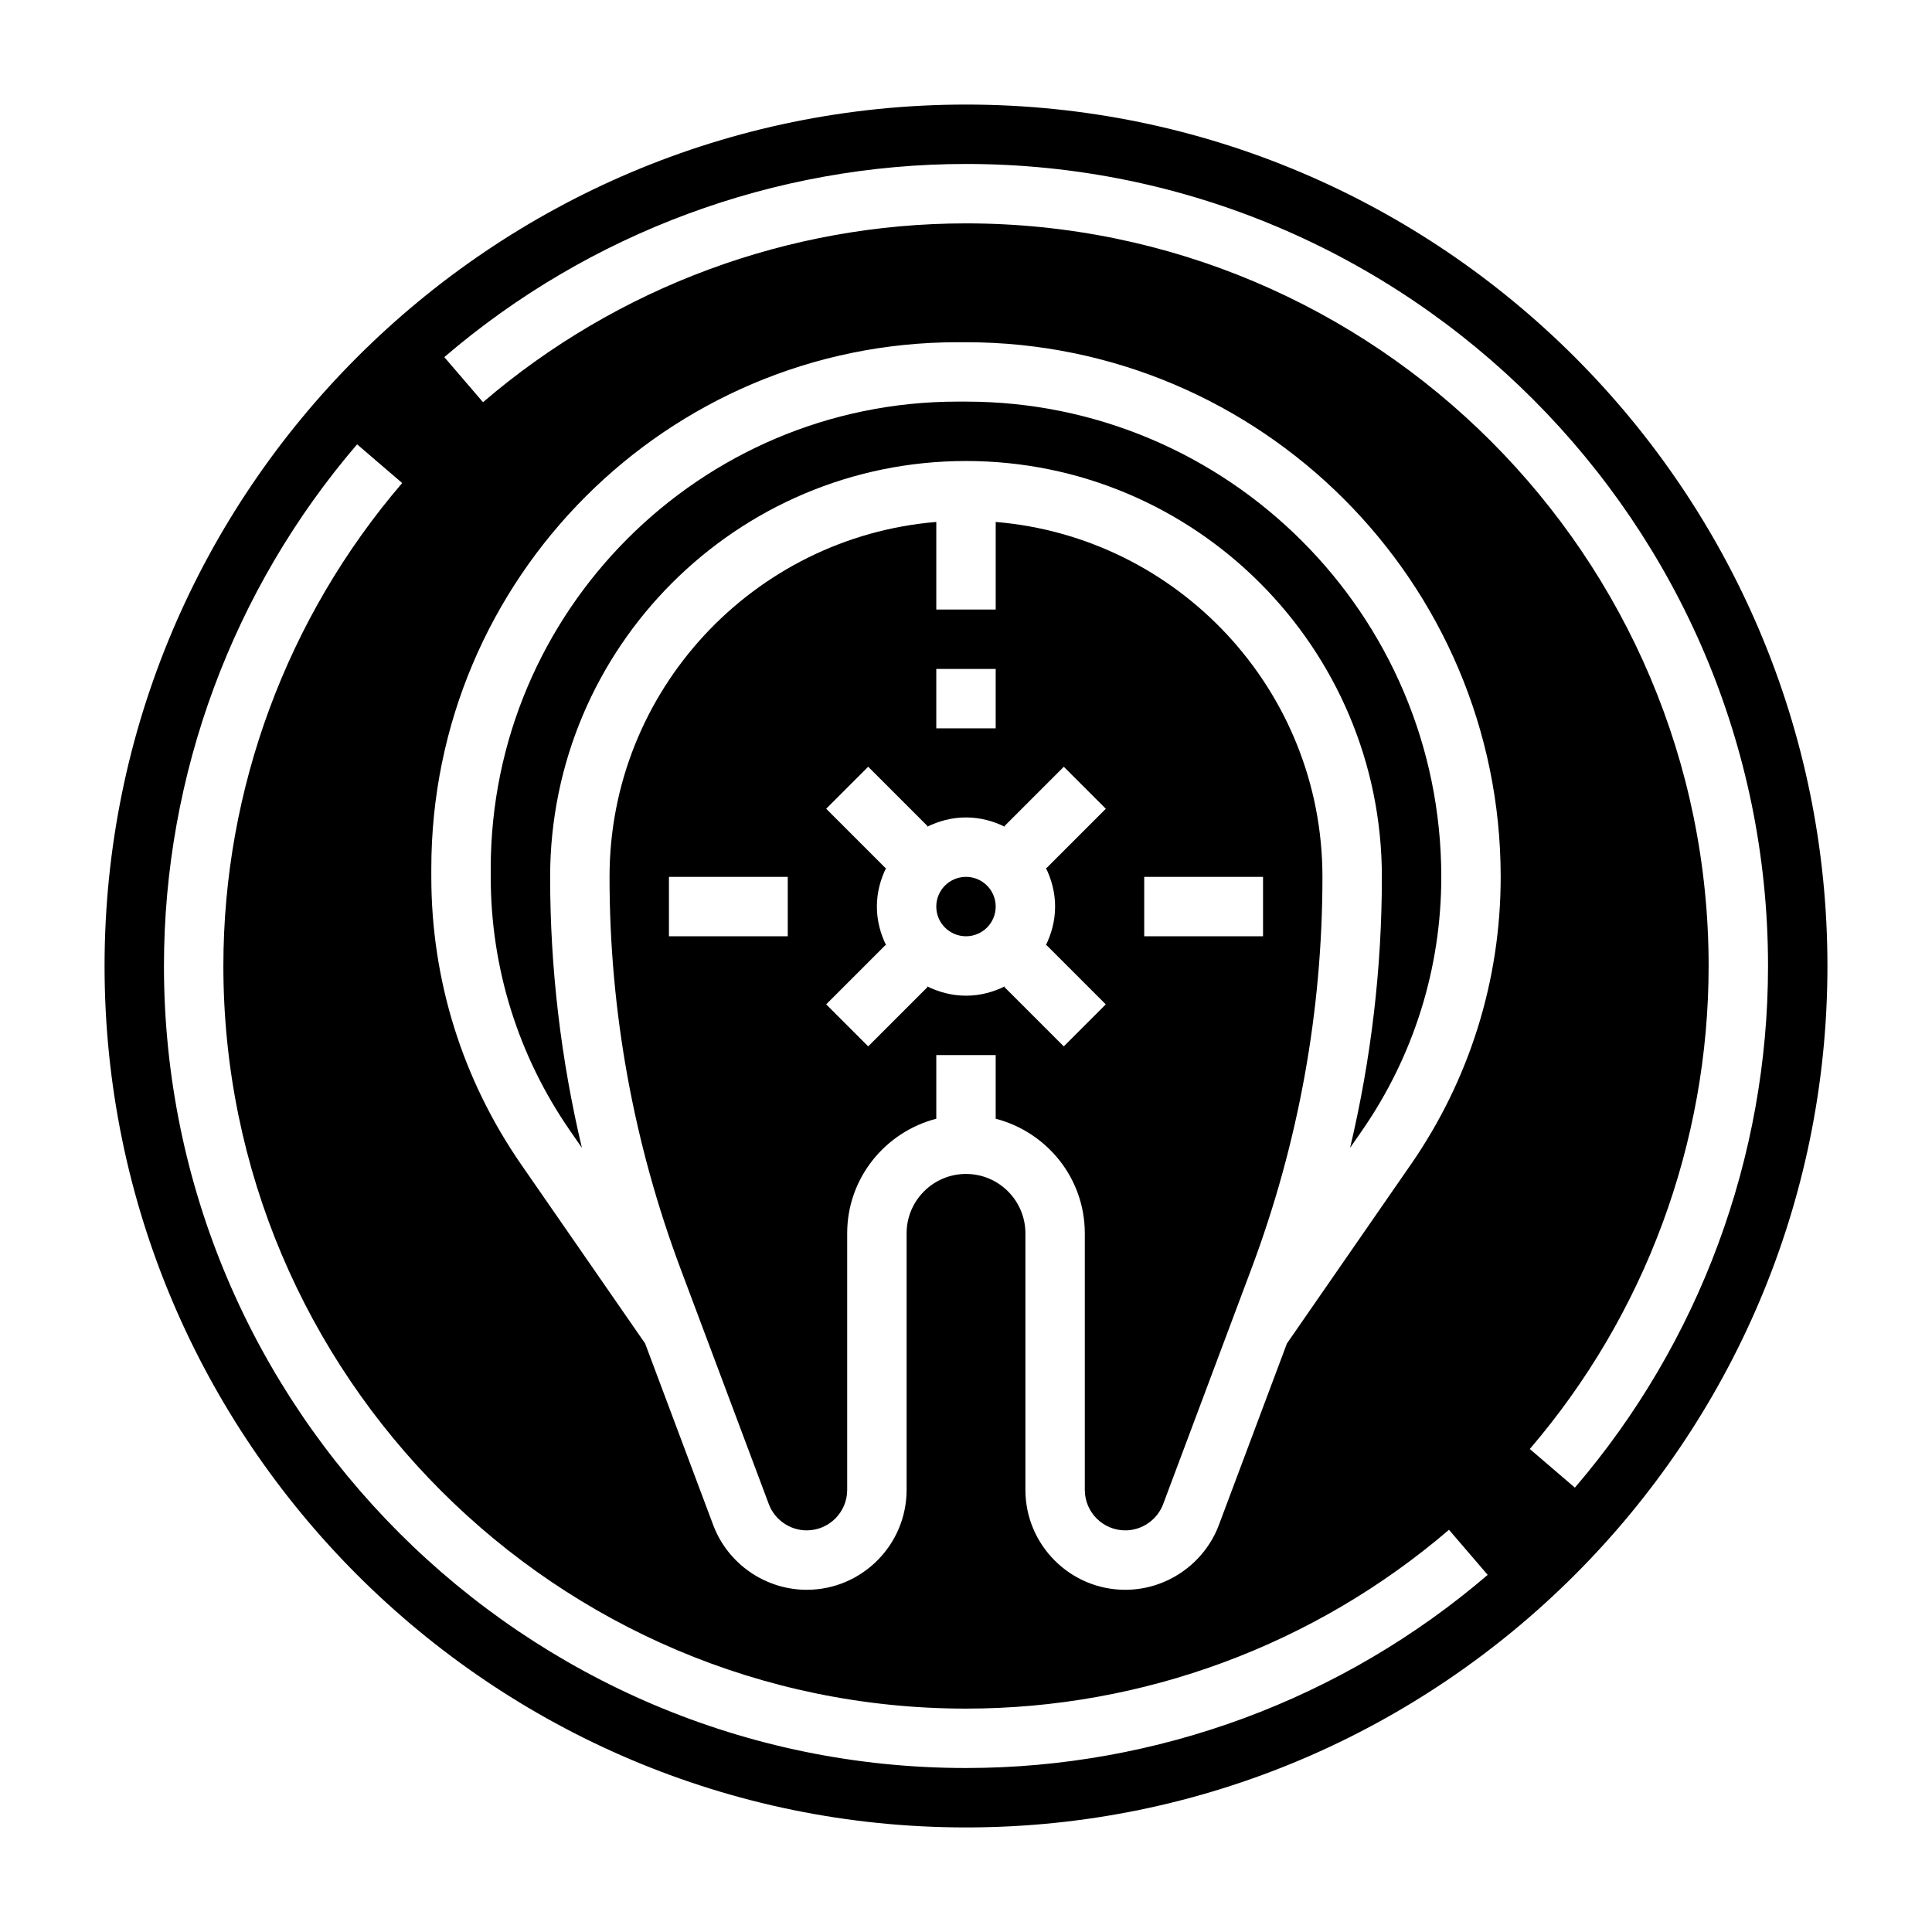
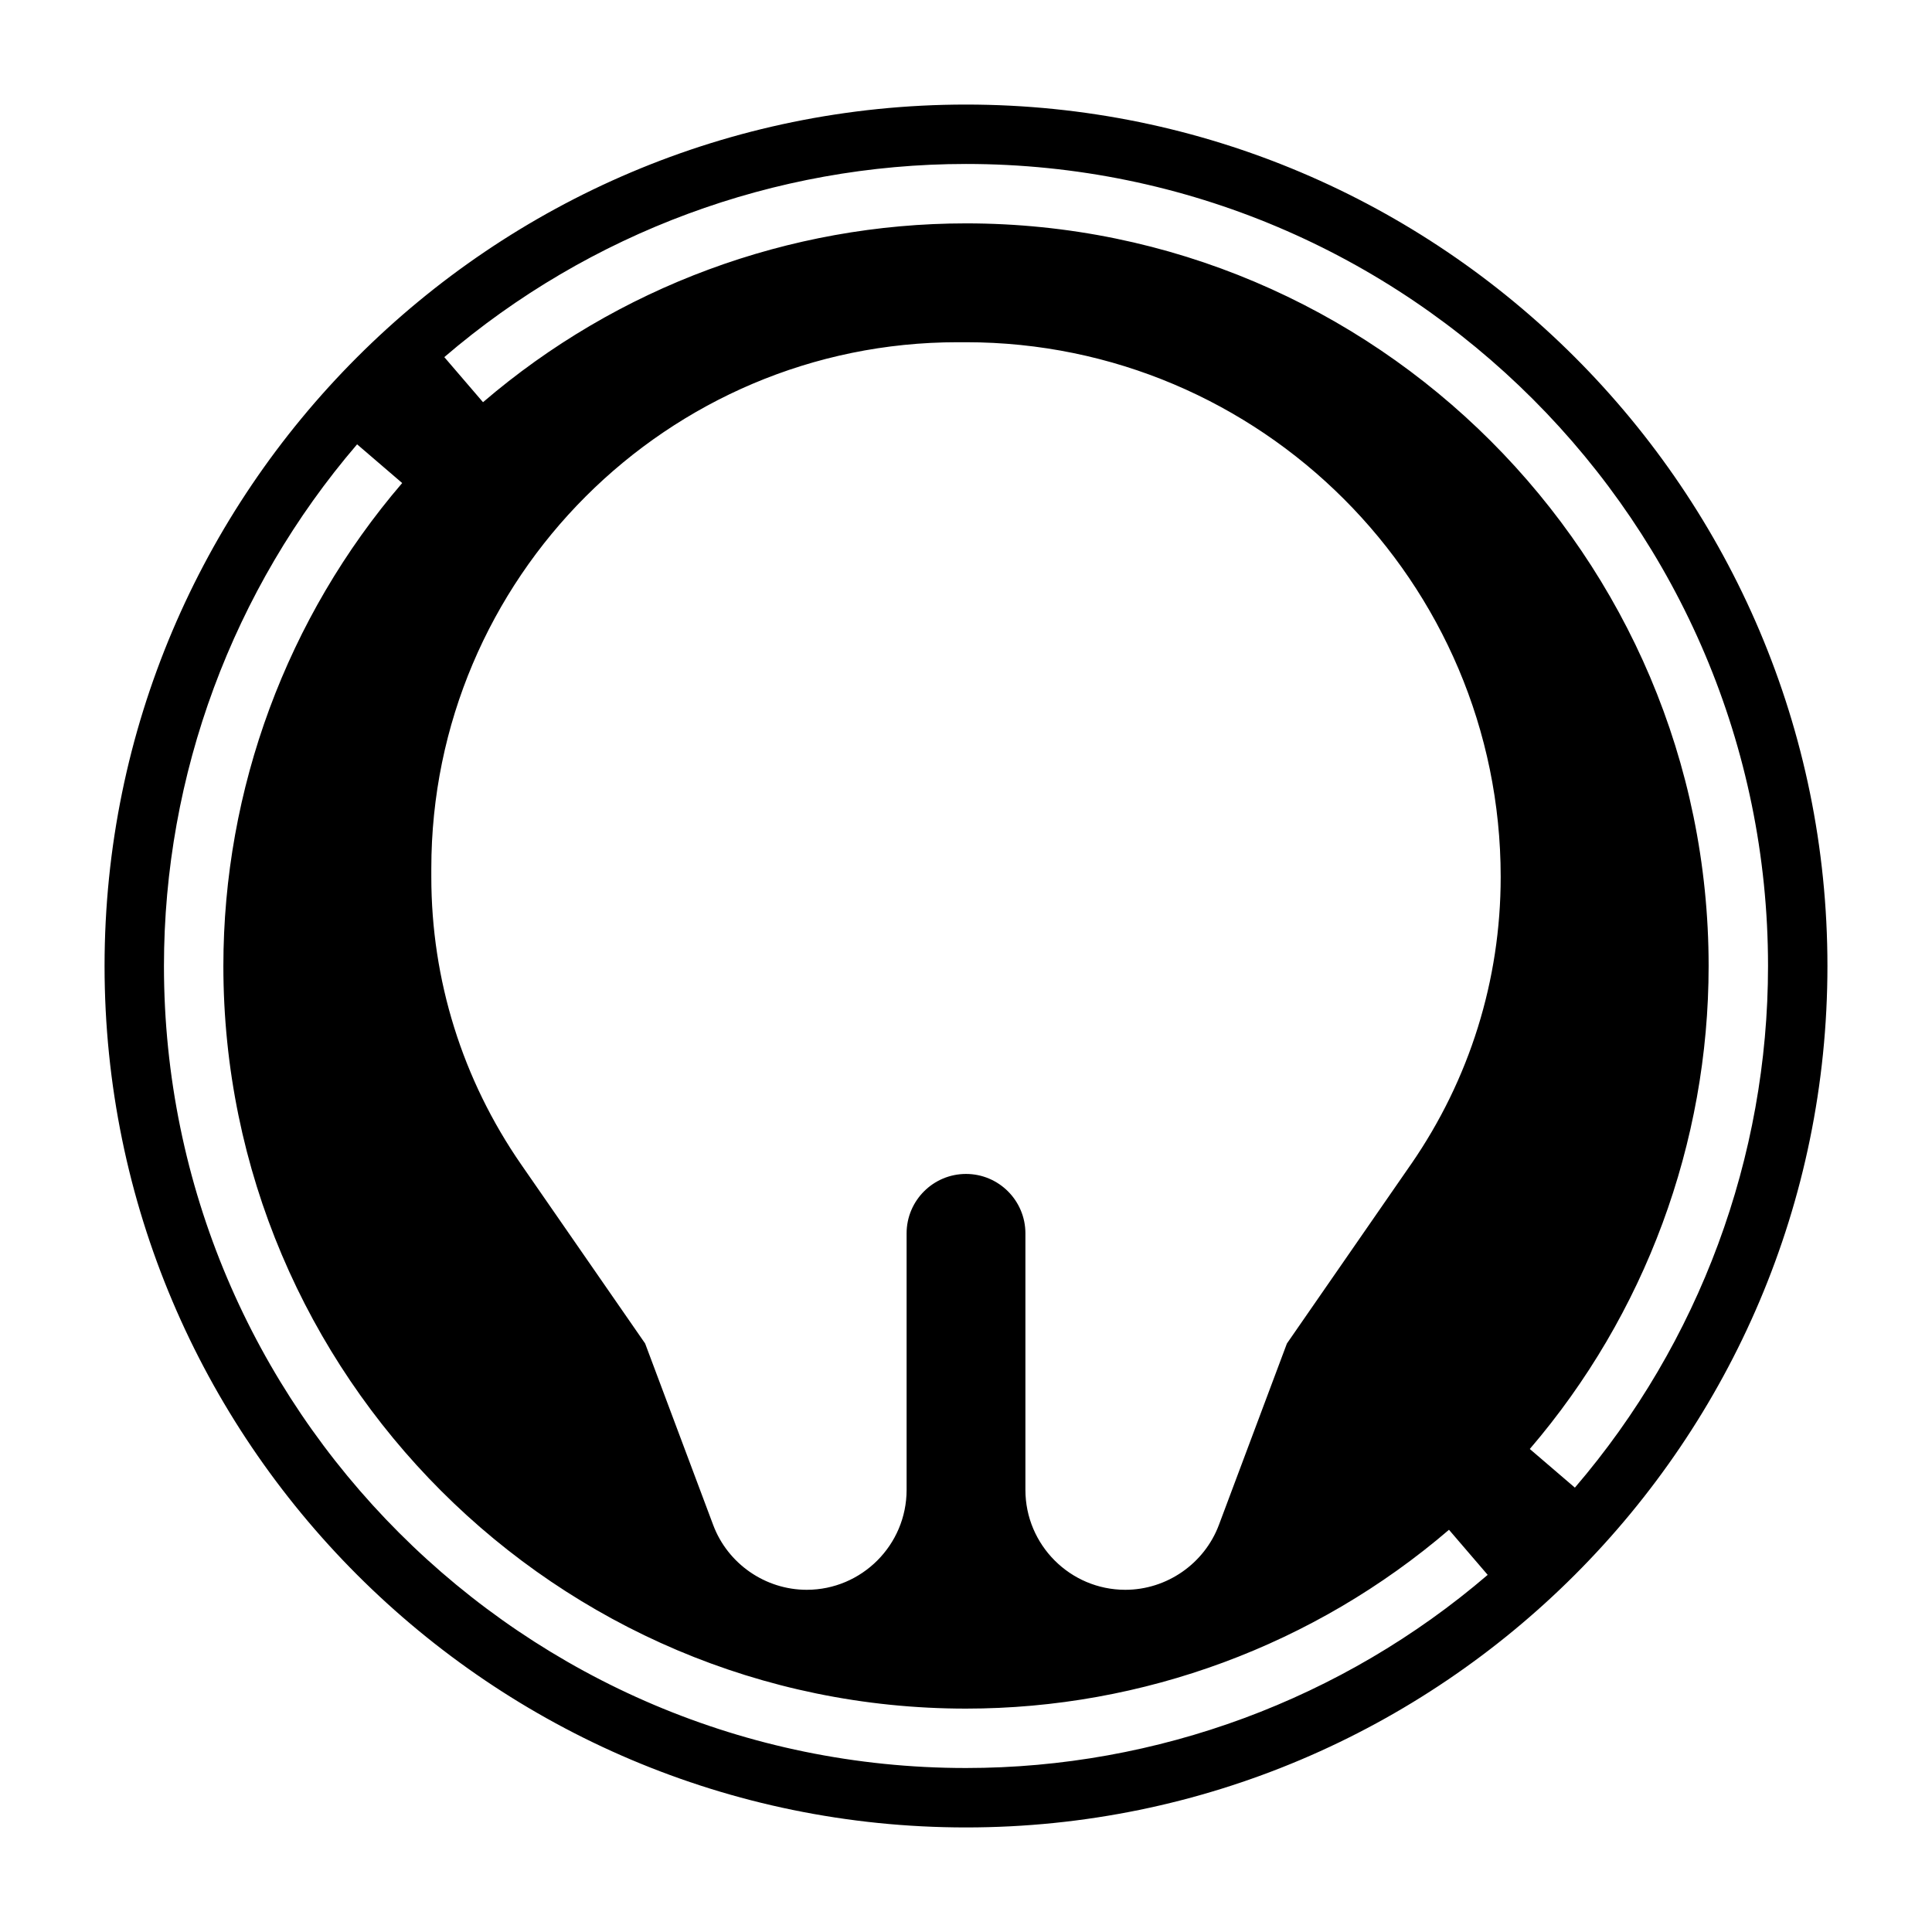
<svg xmlns="http://www.w3.org/2000/svg" fill="#000000" width="800px" height="800px" version="1.1" viewBox="144 144 512 512">
  <g>
-     <path d="m407.87 282.32v23.215h-15.742v-23.215c-48.414 4.023-86.594 44.625-86.594 94.062 0 35.598 6.344 70.574 18.852 103.94l23.355 62.277c1.559 4.172 5.59 6.965 10.047 6.965 5.91 0 10.723-4.809 10.723-10.723v-67.996c0-14.633 10.066-26.852 23.617-30.371l-0.004-16.863h15.742v16.863c13.547 3.519 23.617 15.734 23.617 30.371v68c0.004 5.91 4.812 10.719 10.723 10.719 4.449 0 8.484-2.793 10.043-6.965l23.355-62.285c12.512-33.359 18.855-68.336 18.855-103.93 0-49.438-38.176-90.039-86.59-94.062zm-55.105 109.8h-31.488v-15.742h31.488zm39.359-70.848h15.742v15.742h-15.742zm31.488 62.977c0 3.738-0.953 7.234-2.512 10.383l0.203-0.203 15.742 15.742-11.133 11.133-15.742-15.742 0.203-0.203c-3.141 1.555-6.637 2.508-10.375 2.508s-7.234-0.953-10.383-2.512l0.203 0.203-15.742 15.742-11.133-11.133 15.742-15.742 0.203 0.203c-1.555-3.144-2.508-6.641-2.508-10.379 0-3.738 0.953-7.234 2.512-10.383l-0.203 0.203-15.742-15.742 11.133-11.133 15.742 15.742-0.203 0.203c3.144-1.555 6.637-2.508 10.379-2.508 3.738 0 7.234 0.953 10.383 2.512l-0.203-0.203 15.742-15.742 11.133 11.133-15.742 15.742-0.203-0.203c1.551 3.144 2.504 6.641 2.504 10.379zm55.105 7.871h-31.488v-15.742h31.488z" />
-     <path d="m400 250.43h-2.211c-68.23 0-123.74 55.516-123.74 123.74v2.211c0 24.129 7.266 47.391 21.004 67.242l3.156 4.566c-5.559-23.477-8.418-47.492-8.418-71.809 0-60.773 49.438-110.21 110.21-110.21 60.773 0 110.21 49.438 110.21 110.21 0 24.316-2.859 48.336-8.422 71.809l3.164-4.566c13.738-19.852 21.004-43.113 21.004-67.242 0-69.449-56.504-125.95-125.95-125.95z" />
-     <path d="m407.87 384.25c0 4.348-3.523 7.871-7.871 7.871s-7.875-3.523-7.875-7.871 3.527-7.871 7.875-7.871 7.871 3.523 7.871 7.871" />
    <path d="m400 171.71c-125.88 0-228.29 102.41-228.29 228.29s102.41 228.29 228.29 228.29 228.29-102.41 228.29-228.29-102.42-228.29-228.29-228.29zm0 440.83c-117.2 0-212.55-95.348-212.55-212.54 0-50.672 18.176-99.762 51.184-138.25l11.949 10.258c-30.559 35.629-47.387 81.082-47.387 127.99 0 108.52 88.285 196.8 196.8 196.8 46.91 0 92.363-16.832 128-47.391l10.258 11.949c-38.496 33.008-87.586 51.184-138.26 51.184zm117.9-159.95-32.859 47.461-18.027 48.09c-3.863 10.266-13.82 17.172-24.805 17.172-14.586 0-26.465-11.879-26.465-26.469v-67.996c0-8.684-7.062-15.742-15.742-15.742-8.684 0-15.742 7.062-15.742 15.742v68c-0.004 14.586-11.883 26.465-26.469 26.465-10.98 0-20.941-6.902-24.789-17.176l-18.035-48.098-32.859-47.453c-15.57-22.508-23.805-48.855-23.805-76.203v-2.211c0-76.918 62.566-139.48 139.48-139.48h2.215c78.129 0 141.7 63.566 141.7 141.7 0 27.348-8.234 53.695-23.797 76.207zm31.512 75.406c30.559-35.637 47.391-81.09 47.391-128 0-108.52-88.285-196.8-196.8-196.8-46.91 0-92.363 16.832-128 47.391l-10.258-11.949c38.496-33.012 87.586-51.188 138.26-51.188 117.2 0 212.54 95.348 212.54 212.54 0 50.672-18.176 99.762-51.184 138.25z" />
  </g>
</svg>